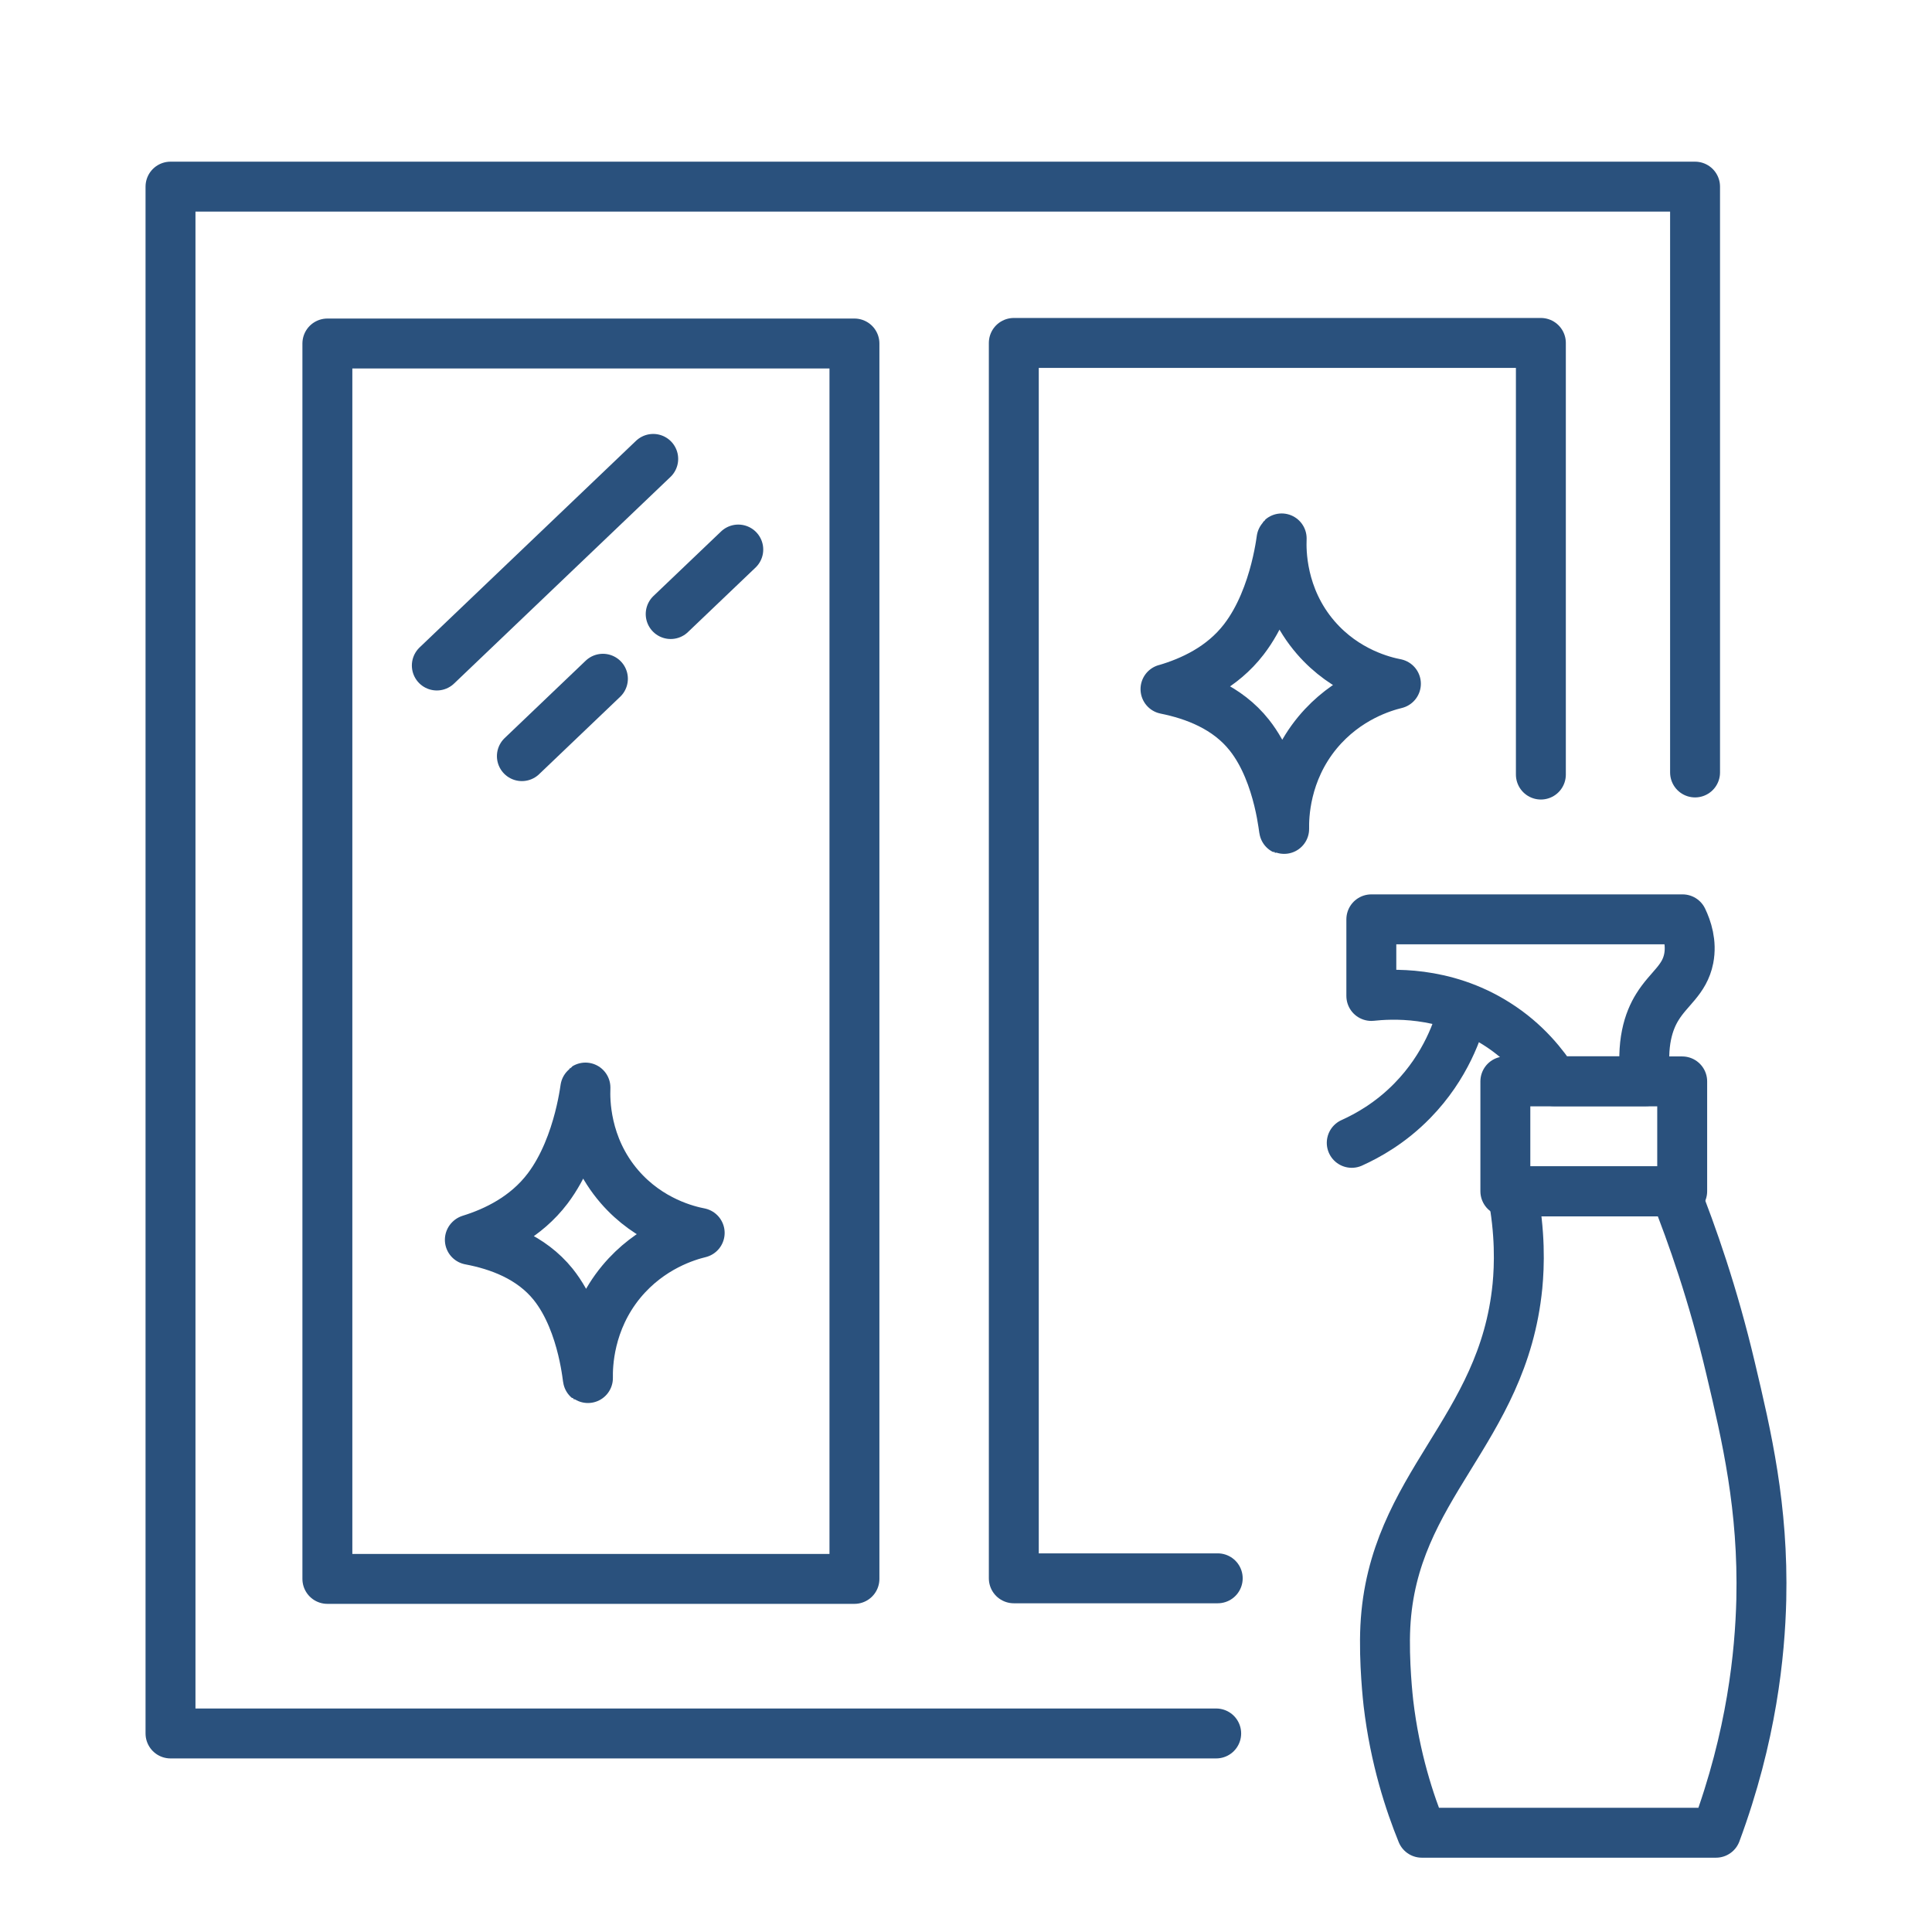
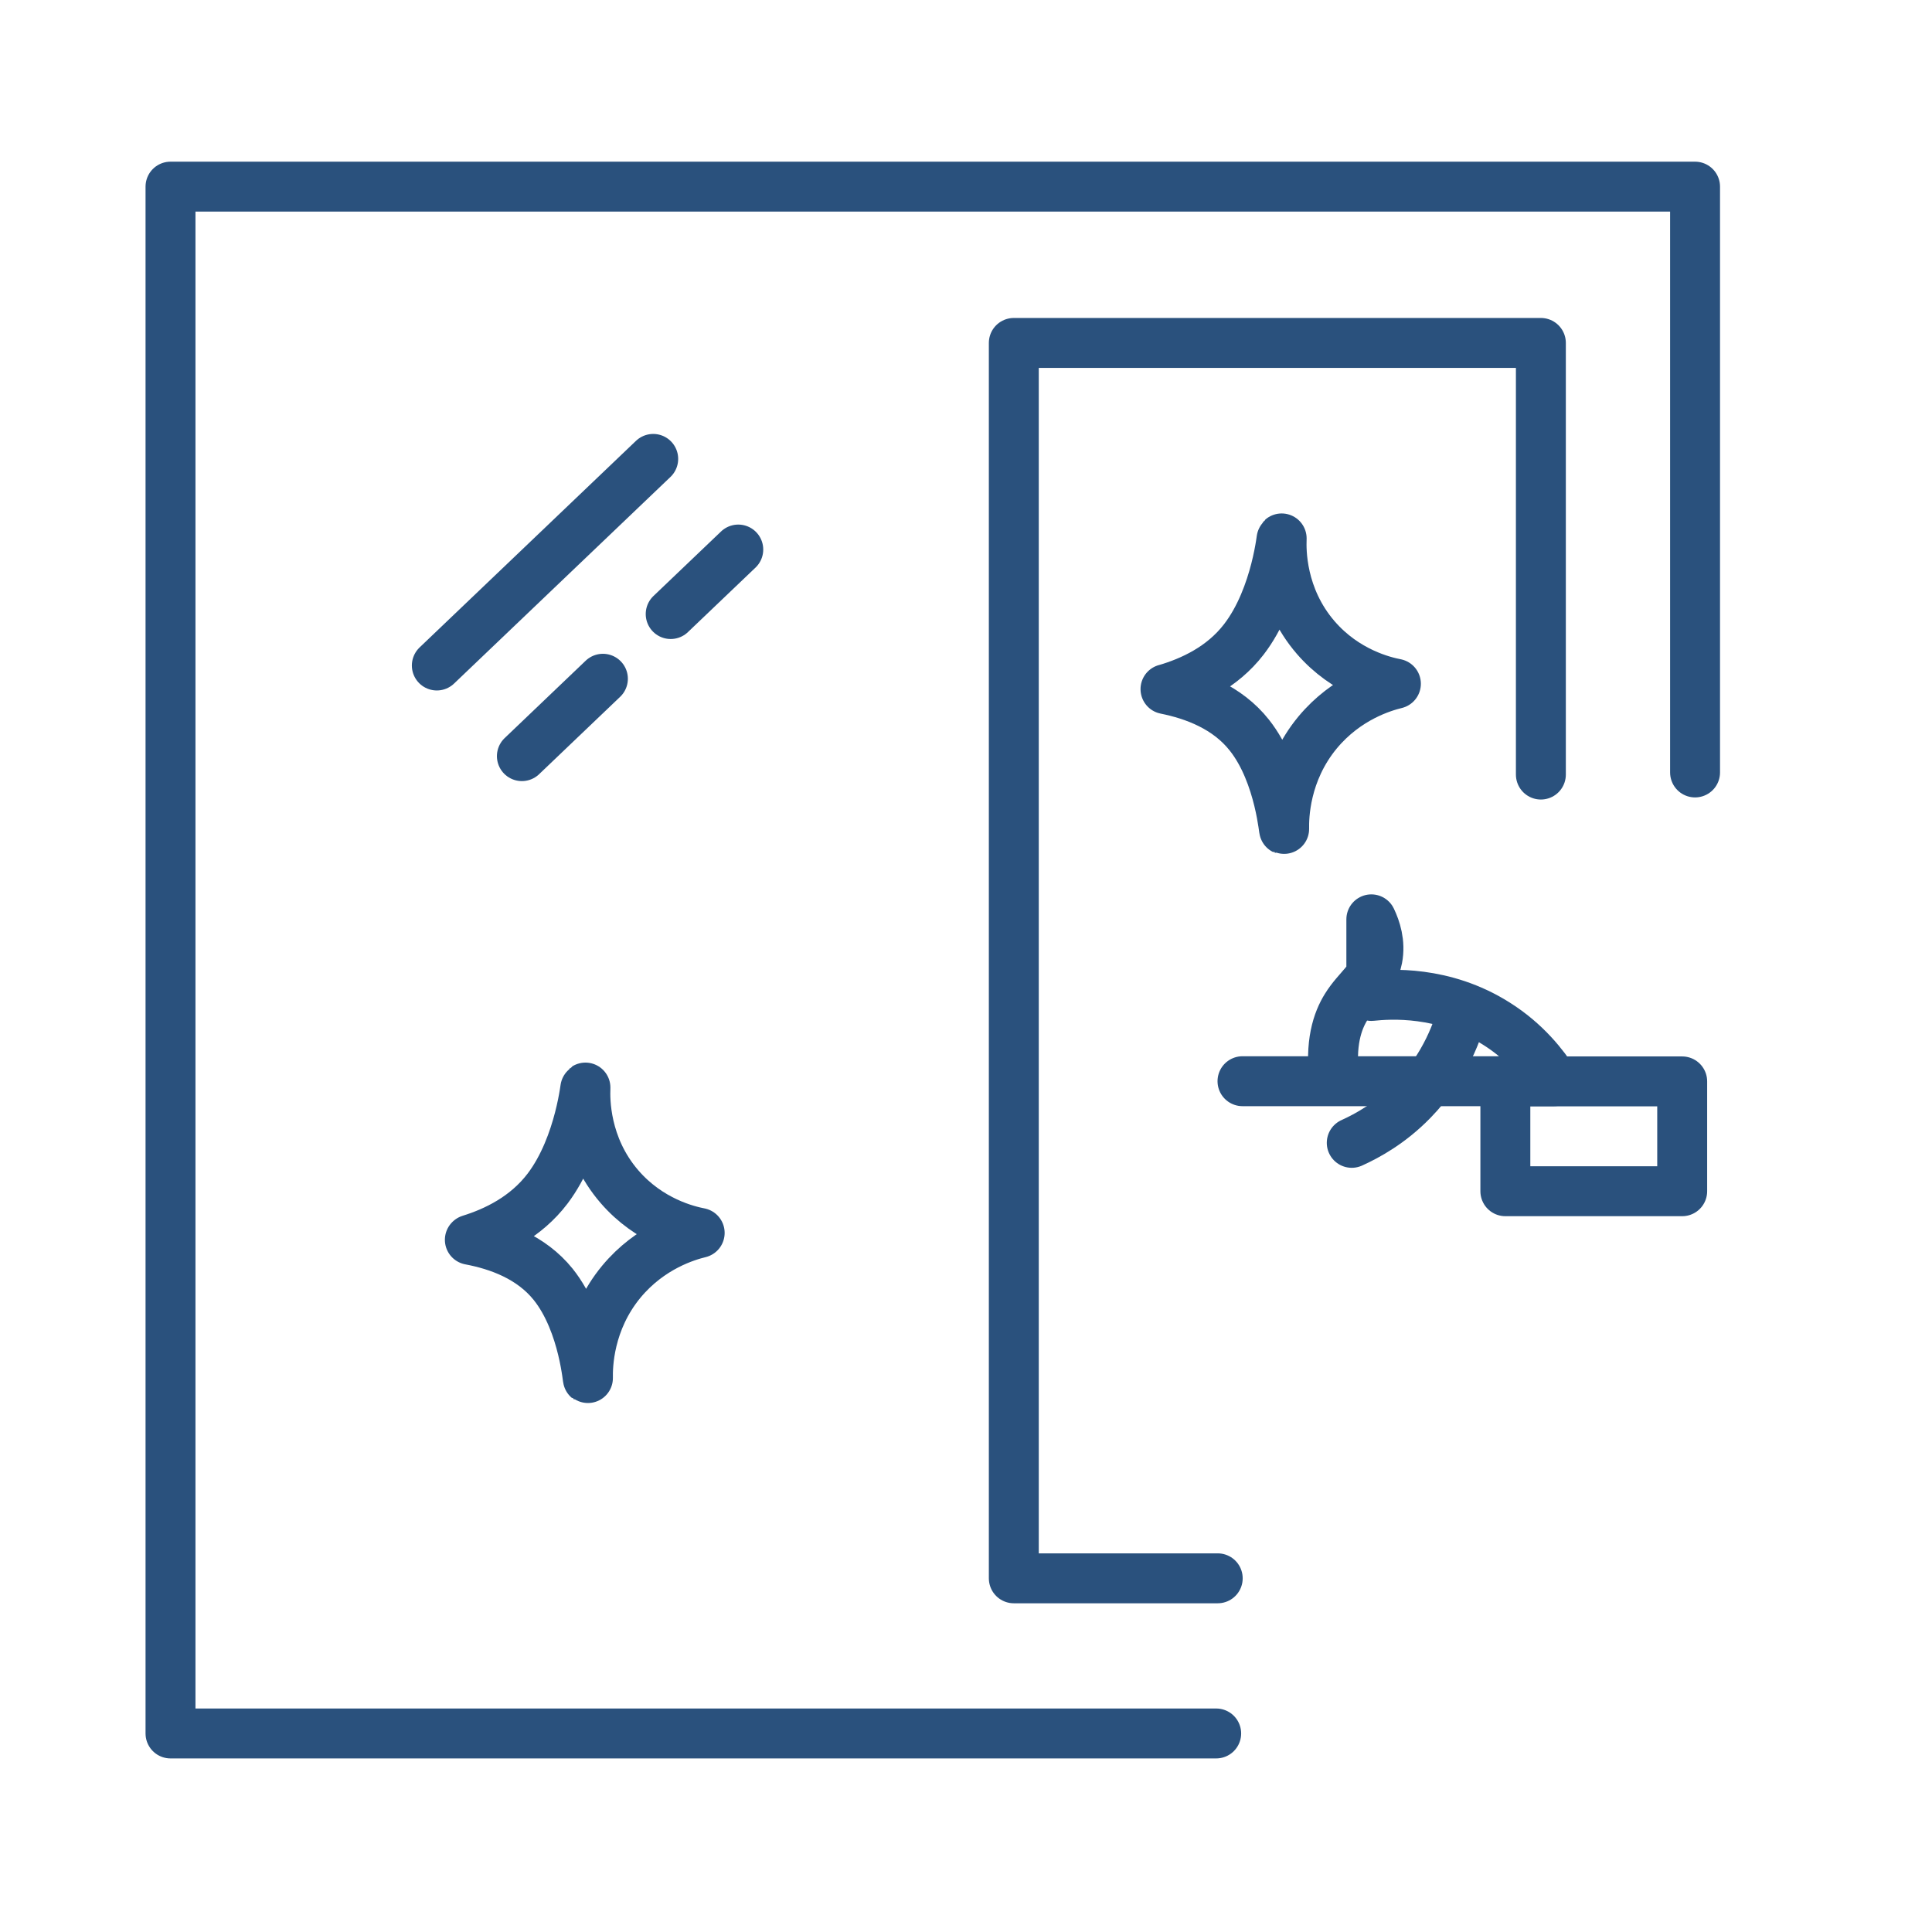
<svg xmlns="http://www.w3.org/2000/svg" id="Layer_47" data-name="Layer 47" viewBox="0 0 100.62 100.62">
  <defs>
    <style>      .cls-1 {        fill: none;        stroke: #2a517d;        stroke-linecap: round;        stroke-linejoin: round;        stroke-width: 2.6px;      }    </style>
  </defs>
  <path class="cls-1" d="M63.34,90.28H8.88V9.72h79.4c0,10.17,0,20.34,0,30.51" />
-   <rect class="cls-1" x="17.05" y="17.89" width="27.45" height="64.34" />
  <path class="cls-1" d="M63.42,82.2h-10.62V17.86h27.45c0,7.49,0,14.99,0,22.48" />
  <path class="cls-1" d="M22.75,34.66c3.76-3.59,7.51-7.17,11.27-10.76" />
  <path class="cls-1" d="M34.93,31.98c.05-.05,3.46-3.3,3.52-3.36" />
  <path class="cls-1" d="M27.18,39.38c.12-.11,4.14-3.95,4.22-4.03" />
  <path class="cls-1" d="M24.48,64.56c1.32-.41,2.91-1.17,4.04-2.66,1.74-2.3,1.99-5.66,1.97-5.22-.02.55-.06,3,1.77,5.12,1.57,1.82,3.56,2.29,4.18,2.41-.65.16-2.56.71-4.08,2.54-1.72,2.08-1.75,4.4-1.74,5.02,0,.42-.16-2.82-1.81-4.88-1.15-1.43-2.86-2.04-4.34-2.32Z" />
  <path class="cls-1" d="M60.71,35.89c1.33-.39,2.94-1.12,4.07-2.59,1.75-2.27,1.99-5.66,1.97-5.22-.02.55-.06,3,1.77,5.12,1.57,1.82,3.56,2.29,4.18,2.41-.65.16-2.56.71-4.08,2.54-1.72,2.08-1.75,4.4-1.74,5.02,0,.43-.17-2.81-1.81-4.88-1.15-1.46-2.88-2.1-4.37-2.4Z" />
-   <path class="cls-1" d="M80.93,56.31c-.51-.79-1.44-2.02-3-3-2.75-1.74-5.57-1.54-6.51-1.44v-3.99h16.21c.23.48.48,1.22.32,2.04-.22,1.12-1.03,1.55-1.63,2.52-.45.72-.87,1.91-.6,3.87-1.6,0-3.2,0-4.8,0Z" />
+   <path class="cls-1" d="M80.93,56.31c-.51-.79-1.44-2.02-3-3-2.75-1.74-5.57-1.54-6.51-1.44v-3.99c.23.48.48,1.22.32,2.04-.22,1.12-1.03,1.55-1.63,2.52-.45.72-.87,1.91-.6,3.87-1.6,0-3.2,0-4.8,0Z" />
  <path class="cls-1" d="M70.4,59.52c.82-.37,2.02-1.03,3.16-2.2,1.75-1.79,2.4-3.77,2.65-4.76" />
  <rect class="cls-1" x="78.4" y="56.32" width="9.21" height="5.72" />
-   <path class="cls-1" d="M78.76,62.04c.43,2.18.37,3.89.27,4.94-.75,7.6-6.51,10.38-6.88,17.73-.09,1.82.15,3.9.16,3.99.34,2.89,1.11,5.2,1.74,6.75h15.32c1.87-5.04,2.29-9.33,2.36-12.13.11-4.81-.76-8.52-1.6-12.06-.91-3.86-2.02-7-2.9-9.21-2.82,0-5.65,0-8.47,0Z" />
</svg>